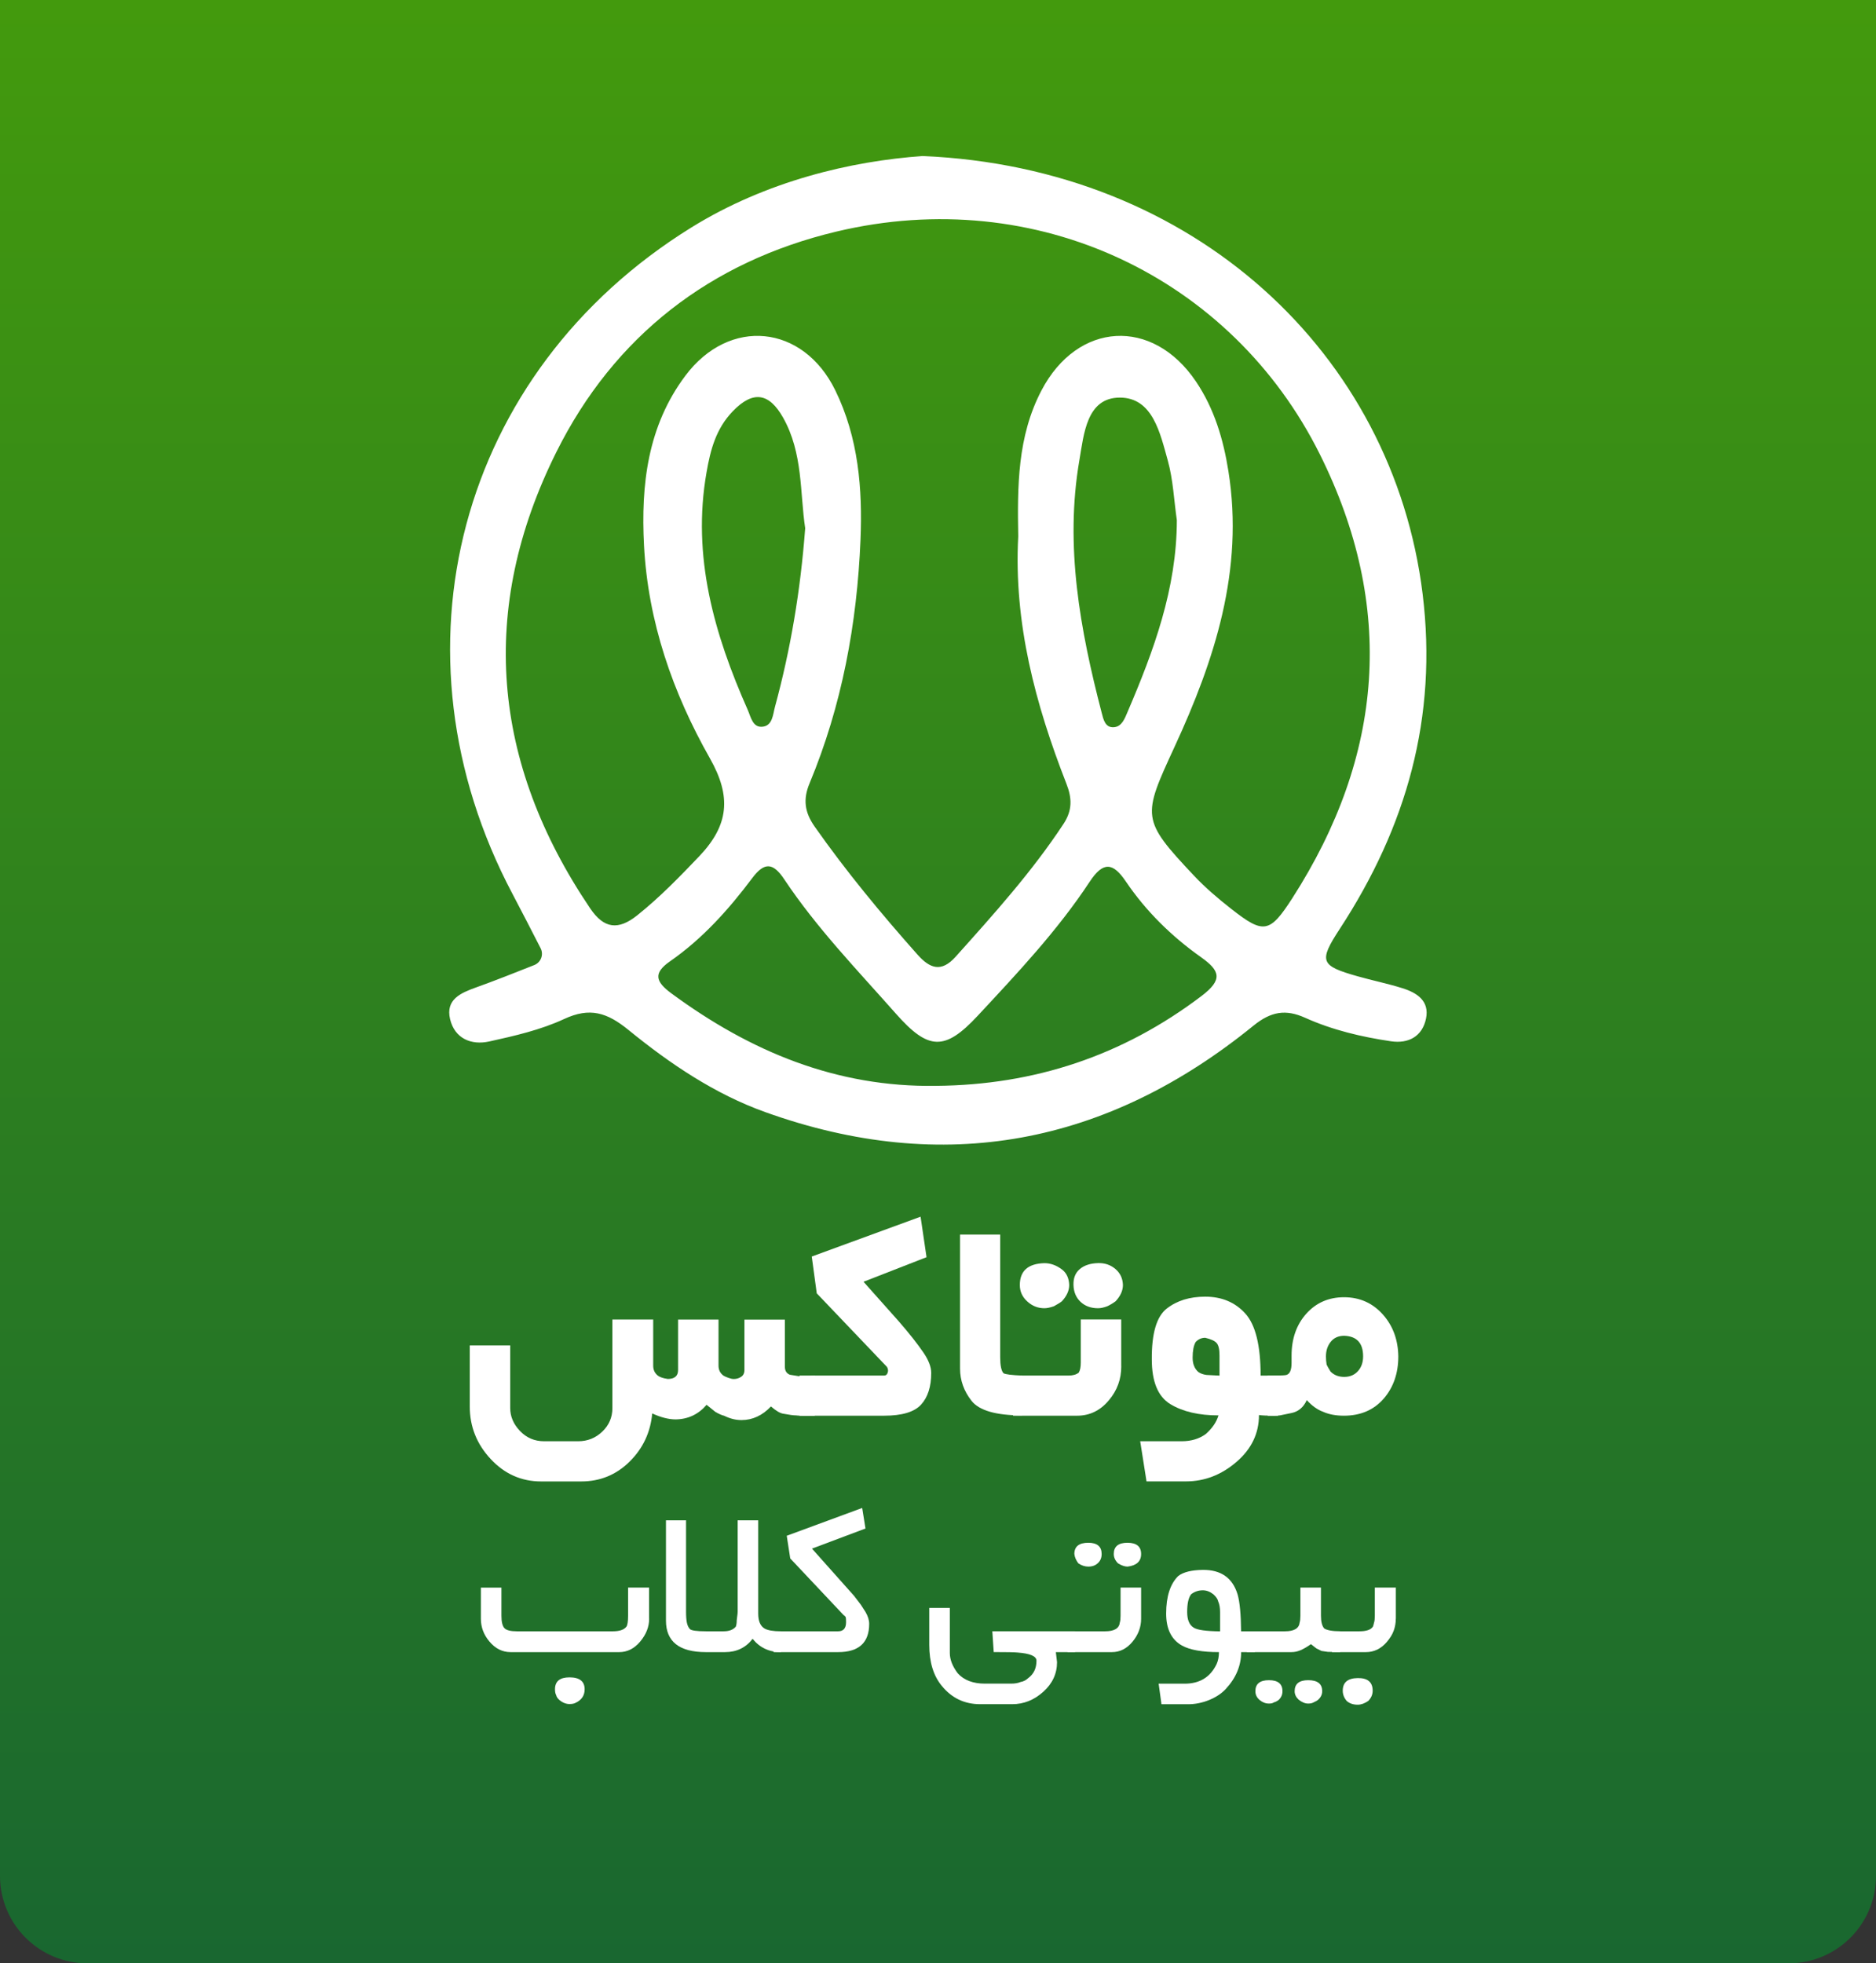
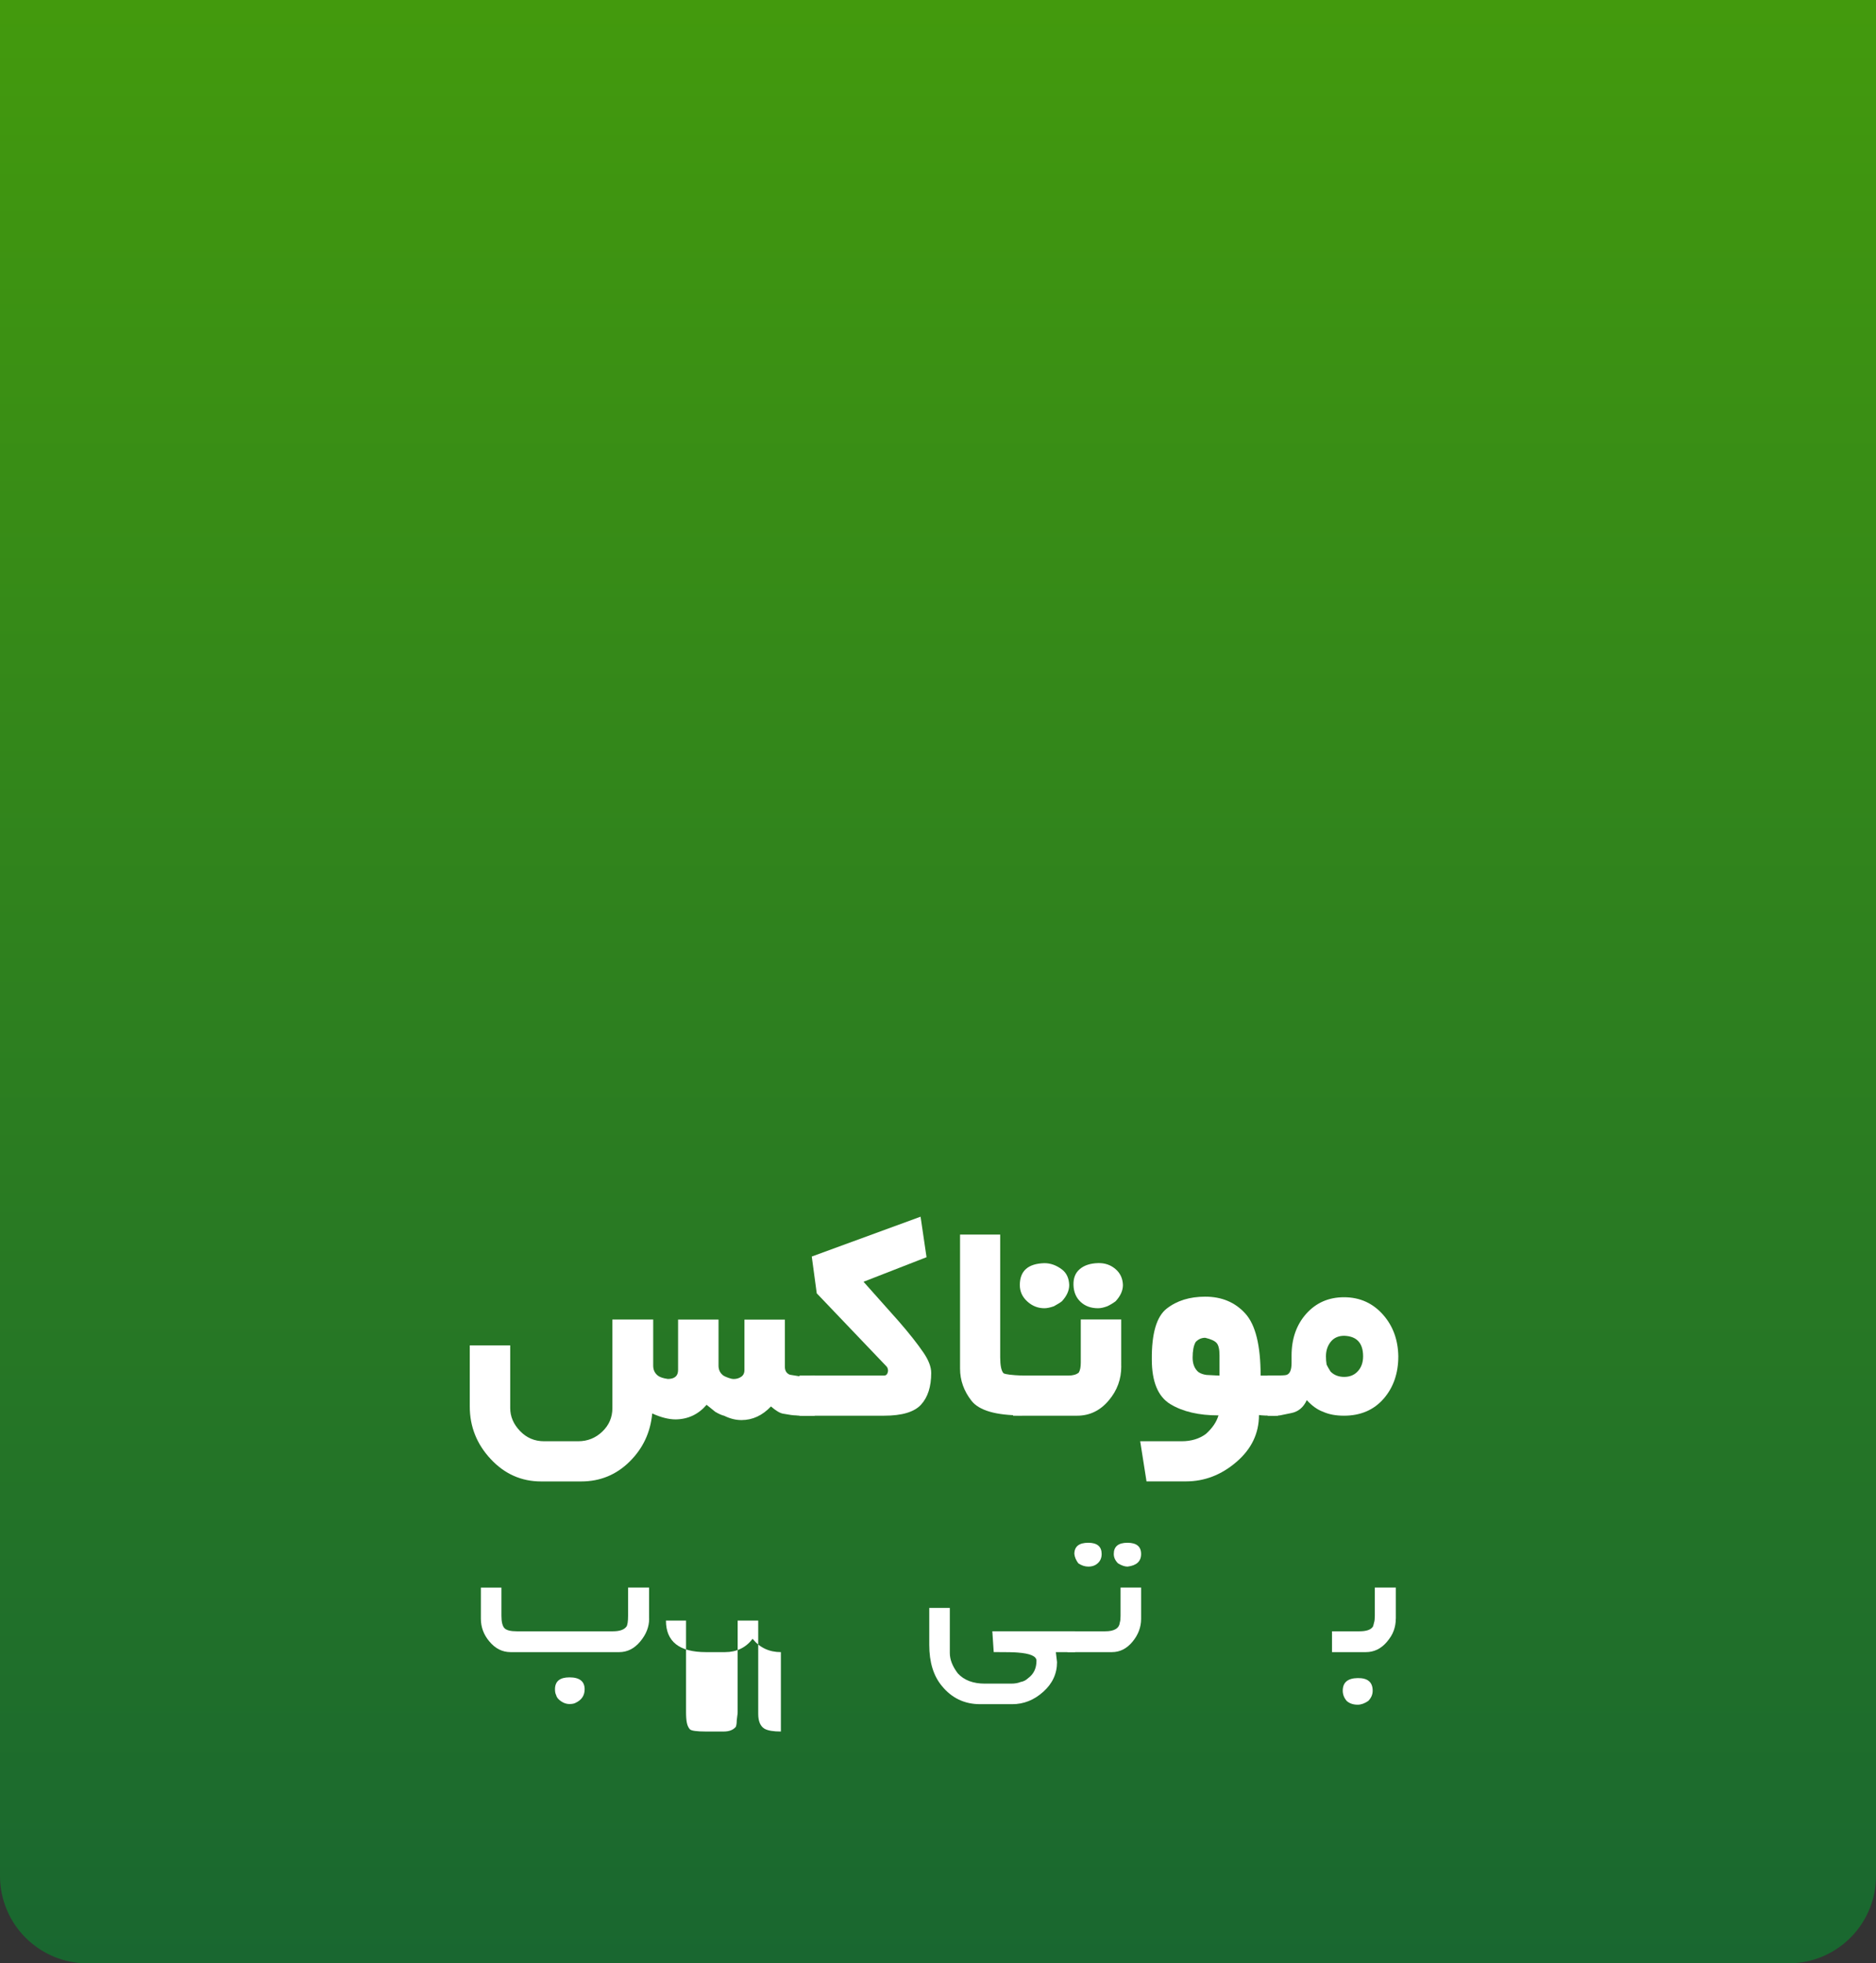
<svg xmlns="http://www.w3.org/2000/svg" version="1.1" id="Layer_1" x="0px" y="0px" viewBox="0 0 365 382" style="enable-background:new 0 0 365 382;" xml:space="preserve">
  <rect x="0" y="0" width="365" height="382" fill="#333333" stroke="none" />
  <style type="text/css">
	.st0{fill:url(#SVGID_1_);}
	.st1{fill:#FFFFFF;}
</style>
  <g>
    <linearGradient id="SVGID_1_" gradientUnits="userSpaceOnUse" x1="182.5" y1="382" x2="182.5" y2="0">
      <stop offset="0" style="stop-color:#196730" />
      <stop offset="1" style="stop-color:#439A0D" />
    </linearGradient>
    <path class="st0" d="M347.99,382H17.01C7.61,382,0,374.39,0,364.99V0h365v364.99C365,374.39,357.39,382,347.99,382z" />
-     <path class="st1" d="M179.51,30.36c52.9,2.24,91.54,38.55,97.28,85.2c2.95,24.01-3.15,45.32-16.12,65.17   c-4.14,6.34-3.79,7.17,3.46,9.22c2.89,0.82,5.86,1.42,8.72,2.32c2.83,0.88,5.31,2.47,4.6,5.91c-0.72,3.49-3.43,4.92-6.81,4.42   c-5.73-0.85-11.39-2.18-16.7-4.57c-3.79-1.71-6.64-1.24-10.05,1.52c-28.49,23.17-60.27,29.29-95,16.83   c-9.77-3.5-18.46-9.34-26.63-16c-4.14-3.37-7.49-4.45-12.51-2.11c-4.56,2.12-9.63,3.28-14.58,4.37c-3.48,0.76-6.69-0.56-7.6-4.34   c-0.92-3.86,2.11-5.12,5.09-6.19c3.18-1.13,8.29-3.14,11.29-4.34c1.3-0.52,1.87-2.03,1.23-3.28c-1.45-2.83-3.9-7.61-5.45-10.53   C74.8,126.9,89.08,72.4,134.53,44.25C149.09,35.23,165.59,31.34,179.51,30.36z M198.11,104.38c-0.17-9.72-0.18-19.45,4.53-28.43   c7.02-13.38,21.6-14.25,30.05-1.72c3.56,5.28,5.33,11.22,6.32,17.49c3.05,19.18-2.67,36.67-10.5,53.62   c-6.26,13.57-6.51,14.09,3.77,25.01c2.21,2.35,4.7,4.47,7.25,6.47c6.29,4.94,7.49,4.8,11.88-2.02   c17.86-27.79,20.15-56.79,5.37-86.44c-17.11-34.33-55.03-52.61-94.05-43.3c-24.55,5.85-43.25,20.37-54.47,42.87   c-15.24,30.56-12.6,60.44,6.56,88.8c2.68,3.97,5.46,4.33,9.19,1.34c4.36-3.49,8.19-7.43,12.04-11.47   c5.77-6.06,6.29-11.61,2.08-19.04c-7.24-12.77-12.05-26.58-12.83-41.46c-0.61-11.77,0.69-23.18,8.04-32.99   c8.59-11.47,22.91-9.97,29.17,2.82c4.53,9.26,5.32,19.22,4.91,29.12c-0.67,16.26-3.6,32.21-9.91,47.36   c-1.29,3.09-0.98,5.6,0.98,8.4c6.14,8.74,12.92,16.93,20,24.9c2.44,2.75,4.65,3.55,7.44,0.44c7.42-8.28,14.86-16.53,21-25.86   c1.73-2.64,1.66-4.99,0.55-7.82C201.45,137.03,197.21,121.22,198.11,104.38z M182.12,211.27c19.13-0.16,36.31-5.85,51.65-17.48   c4.2-3.19,3.62-4.91-0.11-7.56c-5.7-4.04-10.68-8.91-14.61-14.72c-2.5-3.7-4.4-3.96-7.04,0.05c-6.26,9.5-14.07,17.79-21.79,26.08   c-6.41,6.89-9.6,6.73-15.9-0.4c-7.5-8.49-15.42-16.67-21.73-26.15c-2.16-3.24-3.84-3.42-6.2-0.28c-4.6,6.13-9.69,11.83-16.04,16.24   c-3.27,2.28-2.83,3.93,0.24,6.2C145.94,204.57,162.71,211.58,182.12,211.27z M228.97,101.21c-0.56-3.88-0.72-7.86-1.76-11.6   c-1.48-5.27-2.91-12.25-9.33-12.25c-6.48,0-7,7.13-7.87,12.16c-2.88,16.71,0.14,33,4.33,49.14c0.34,1.3,0.67,3,2.44,2.83   c1.51-0.15,2.06-1.71,2.6-2.97C224.49,126.59,228.95,114.51,228.97,101.21z M156.66,102.77c-1.04-6.83-0.4-14.62-4.31-21.53   c-2.66-4.7-5.76-5.41-9.8-1.2c-3.26,3.39-4.32,7.48-5.08,11.84c-2.89,16.39,1.49,31.52,8.02,46.26c0.61,1.38,0.96,3.55,2.99,3.24   c1.85-0.28,1.9-2.4,2.31-3.89C153.82,126.32,155.74,114.98,156.66,102.77z" />
    <g>
      <path class="st1" d="M158.52,275.45h-2.45c-0.56,0-0.97-0.02-1.23-0.06c-0.47,0-1.27-0.11-2.39-0.32    c-0.65-0.08-1.46-0.56-2.45-1.42c-1.68,1.77-3.59,2.65-5.74,2.65c-1.12,0-2.24-0.28-3.36-0.84c-0.43-0.09-1.01-0.34-1.74-0.77    c-0.34-0.26-0.9-0.71-1.68-1.36c-1.59,1.85-3.59,2.8-6,2.84c-1.38,0-2.9-0.39-4.58-1.16c-0.34,3.7-1.82,6.83-4.42,9.39    c-2.6,2.56-5.73,3.84-9.39,3.84h-7.81c-3.83,0-7.1-1.45-9.81-4.36c-2.71-2.9-4.07-6.32-4.07-10.23v-11.88h7.87v12.2    c0,1.63,0.63,3.12,1.9,4.45c1.27,1.33,2.83,2,4.68,2h6.65c1.81,0,3.37-0.62,4.68-1.87c1.31-1.25,1.97-2.78,1.97-4.58v-17.23h7.94    v8.97c0,0.82,0.3,1.46,0.9,1.94c0.39,0.3,1.03,0.52,1.94,0.65c1.33,0,2-0.58,2-1.74v-9.81h7.87v8.97c0,0.82,0.32,1.46,0.97,1.94    c0.21,0.13,0.53,0.27,0.94,0.42c0.41,0.15,0.76,0.23,1.06,0.23c0.52,0,0.99-0.14,1.42-0.42c0.43-0.28,0.65-0.72,0.65-1.32v-9.81    h7.87v9.17c0,0.77,0.32,1.29,0.97,1.55l2,0.32h1.36l1.48-0.13V275.45z" />
      <path class="st1" d="M181.18,267.13c0,2.67-0.66,4.72-1.97,6.16c-1.31,1.44-3.71,2.16-7.2,2.16h-16.46v-7.81h16.46    c0.43,0,0.69-0.3,0.77-0.9c0-0.39-0.11-0.69-0.32-0.9l-13.55-14.2l-0.97-7.16l21.17-7.75l1.16,7.88l-12.26,4.78l6.84,7.68    c2.02,2.32,3.64,4.37,4.84,6.13C180.68,264.66,181.18,265.97,181.18,267.13z" />
      <path class="st1" d="M198.86,275.39c-5.08,0-8.36-0.95-9.84-2.84s-2.23-3.98-2.23-6.26v-26.08h7.81v23.82    c0,1.64,0.21,2.69,0.65,3.16c0.39,0.22,1.59,0.37,3.61,0.45V275.39z" />
      <path class="st1" d="M218.16,265.84c0,2.5-0.8,4.69-2.39,6.58c-1.68,2.02-3.74,3.03-6.2,3.03h-12.46v-7.81h10.78    c0.86,0,1.53-0.19,2-0.58c0.26-0.43,0.39-1.08,0.39-1.94v-8.39h7.87V265.84z M208.03,250.02c0,1.08-0.47,2.13-1.42,3.16    c-0.26,0.22-0.77,0.54-1.55,0.97c-0.73,0.26-1.36,0.39-1.87,0.39c-1.25,0-2.36-0.44-3.32-1.32c-0.97-0.88-1.45-1.95-1.45-3.19    c0-2.75,1.59-4.17,4.78-4.26c1.2,0,2.34,0.41,3.42,1.23C207.51,247.68,207.98,248.69,208.03,250.02z M218.48,250.02    c0,1.08-0.47,2.13-1.42,3.16c-0.52,0.39-1.06,0.71-1.61,0.97c-0.69,0.26-1.29,0.39-1.81,0.39c-1.38,0-2.51-0.41-3.39-1.23    c-0.88-0.82-1.35-1.92-1.39-3.29c-0.04-1.33,0.36-2.37,1.23-3.1c0.86-0.73,2.04-1.12,3.55-1.16c1.29-0.04,2.41,0.33,3.36,1.13    C217.95,247.69,218.44,248.73,218.48,250.02z" />
      <path class="st1" d="M248.69,275.45h-0.9c-1.29,0-2.24-0.04-2.84-0.13c0,3.57-1.46,6.62-4.39,9.13c-2.93,2.52-6.2,3.78-9.81,3.78    h-7.68l-1.23-7.81h8.07c1.85,0,3.42-0.47,4.71-1.42c1.25-1.12,2.07-2.32,2.45-3.61c-3.83,0-6.95-0.73-9.36-2.19    c-2.41-1.46-3.61-4.37-3.61-8.71c-0.04-5.03,0.92-8.33,2.9-9.88c1.98-1.55,4.48-2.32,7.49-2.32c3.23,0,5.83,1.1,7.81,3.29    c1.98,2.19,2.97,6.22,2.97,12.07h3.42V275.45z M237.27,267.65v-3.94c0-1.16-0.18-1.96-0.55-2.39c-0.37-0.43-1.11-0.77-2.23-1.03    c-0.73,0-1.36,0.28-1.87,0.84c-0.39,0.69-0.58,1.7-0.58,3.03c0,1.21,0.37,2.13,1.1,2.78c0.43,0.3,0.97,0.5,1.61,0.58    C235.26,267.56,236.1,267.6,237.27,267.65z" />
      <path class="st1" d="M272.06,263.9c0,3.31-0.96,6.07-2.87,8.26c-1.92,2.19-4.49,3.29-7.71,3.29c-1.59,0-2.95-0.26-4.07-0.77    c-1.08-0.39-2.13-1.14-3.16-2.26c-0.65,1.42-1.66,2.26-3.03,2.52l-2.19,0.45c-0.26,0-0.62,0.02-1.1,0.06h-1.29v-7.81h0.84    c1.72,0,2.67-0.04,2.84-0.13c0.65-0.21,0.97-0.99,0.97-2.32v-1.42c0-3.31,0.96-6.04,2.87-8.17c1.91-2.13,4.36-3.2,7.33-3.2    c3.1,0,5.66,1.16,7.68,3.49C271.04,258.05,272.01,260.72,272.06,263.9z M265.21,263.9c0-2.58-1.23-3.92-3.68-4    c-1.12,0-1.99,0.39-2.61,1.16c-0.62,0.77-0.94,1.72-0.94,2.84c0,0.56,0.04,1.1,0.13,1.61c0.13,0.3,0.39,0.75,0.77,1.36    c0.69,0.69,1.57,1.03,2.65,1.03c1.12,0,2.01-0.38,2.68-1.13C264.88,266.02,265.21,265.06,265.21,263.9z" />
      <path class="st1" d="M126.3,314.95c0,1.58-0.58,3.05-1.73,4.43c-1.15,1.38-2.52,2.07-4.09,2.07H99.34c-1.61,0-2.99-0.7-4.14-2.09    c-1.09-1.3-1.64-2.77-1.64-4.41v-6.05h4v5.46c0,1.21,0.2,2.02,0.59,2.43c0.39,0.41,1.2,0.61,2.41,0.61h18.68    c1.3,0,2.18-0.3,2.64-0.91c0.21-0.3,0.32-1.02,0.32-2.14v-5.46h4.09V314.95z M113.75,328.68c0,1.21-0.59,2.09-1.77,2.64    c-0.27,0.15-0.67,0.23-1.18,0.23c-0.7,0-1.36-0.27-2-0.82c-0.33-0.3-0.53-0.61-0.59-0.91c-0.15-0.27-0.23-0.65-0.23-1.14    c0-1.55,0.94-2.32,2.82-2.32C112.77,326.36,113.75,327.14,113.75,328.68z" />
-       <path class="st1" d="M151.93,321.45c-2.27,0-4.11-0.86-5.5-2.59c-1.33,1.73-3.12,2.59-5.36,2.59h-3.73    c-5.18,0-7.77-2.05-7.77-6.14v-19.5h3.91v17.77c0,0.91,0.05,1.62,0.16,2.14c0.11,0.52,0.3,0.92,0.57,1.23    c0.27,0.3,1.32,0.45,3.14,0.45h3.45c1.06,0,1.85-0.3,2.36-0.91c0.12-0.3,0.18-0.71,0.18-1.23c0-0.12,0.03-0.37,0.09-0.75    c0.06-0.38,0.09-0.69,0.09-0.93v-17.77h4v18.14c0,1.45,0.41,2.42,1.23,2.91c0.64,0.36,1.7,0.54,3.18,0.54V321.45z" />
-       <path class="st1" d="M169.11,315.95c0,3.67-2.02,5.5-6.05,5.5h-12.55v-4.05h12.55c1.03,0,1.55-0.59,1.55-1.77    c0-0.45-0.02-0.76-0.05-0.91c-0.03-0.15-0.18-0.32-0.45-0.5l-10.36-11l-0.68-4.41l14.68-5.41l0.64,4l-10.41,3.91l8.18,9.18    l1.32,1.73l0.91,1.41C168.87,314.45,169.11,315.23,169.11,315.95z" />
+       <path class="st1" d="M151.93,321.45c-2.27,0-4.11-0.86-5.5-2.59c-1.33,1.73-3.12,2.59-5.36,2.59h-3.73    c-5.18,0-7.77-2.05-7.77-6.14h3.91v17.77c0,0.91,0.05,1.62,0.16,2.14c0.11,0.52,0.3,0.92,0.57,1.23    c0.27,0.3,1.32,0.45,3.14,0.45h3.45c1.06,0,1.85-0.3,2.36-0.91c0.12-0.3,0.18-0.71,0.18-1.23c0-0.12,0.03-0.37,0.09-0.75    c0.06-0.38,0.09-0.69,0.09-0.93v-17.77h4v18.14c0,1.45,0.41,2.42,1.23,2.91c0.64,0.36,1.7,0.54,3.18,0.54V321.45z" />
      <path class="st1" d="M209.16,321.45h-3.73l0.23,1.95c0,2.24-0.89,4.17-2.68,5.77c-1.79,1.61-3.8,2.41-6.05,2.41h-6.23    c-3.03,0-5.52-1.18-7.45-3.55c-1.64-1.97-2.45-4.64-2.45-8v-7.18h4v8.77c0,1.27,0.51,2.59,1.55,3.96c1.21,1.33,2.97,2,5.27,2h5.09    c0.76,0,1.38-0.11,1.86-0.32c0.55-0.09,1.03-0.33,1.45-0.73c1.09-0.79,1.64-1.92,1.64-3.41c0-0.88-1.23-1.41-3.68-1.59    c-0.58-0.06-2.12-0.09-4.64-0.09l-0.27-4.05h16.09V321.45z" />
      <path class="st1" d="M222.02,314.95c0,1.64-0.56,3.13-1.68,4.48c-1.12,1.35-2.45,2.02-4,2.02h-8.64v-4.05h7.32    c1.79,0,2.74-0.58,2.86-1.73c0.09-0.27,0.14-0.71,0.14-1.32v-5.46h4V314.95z M214.34,302.36c0,0.73-0.24,1.32-0.73,1.77    c-0.48,0.46-1.11,0.68-1.86,0.68c-0.67,0-1.32-0.21-1.95-0.64c-0.45-0.61-0.71-1.21-0.77-1.82c0-1.46,0.91-2.18,2.73-2.18    C213.48,300.18,214.34,300.91,214.34,302.36z M222.02,302.36c0,1.42-0.88,2.24-2.64,2.45c-0.55,0-1.17-0.21-1.86-0.64    c-0.55-0.55-0.82-1.15-0.82-1.82c0-1.46,0.89-2.18,2.68-2.18C221.14,300.18,222.02,300.91,222.02,302.36z" />
-       <path class="st1" d="M244.16,321.45h-2.68c0,2.64-1,5.03-3,7.18c-0.82,0.88-1.89,1.59-3.23,2.14c-1.33,0.54-2.7,0.82-4.09,0.82    h-5.18l-0.55-4h5.05c2.94,0,5.01-1.27,6.23-3.82c0.3-0.67,0.45-1.44,0.45-2.32c-3.24,0-5.64-0.42-7.18-1.27    c-2.06-1.15-3.09-3.23-3.09-6.23c0-3.33,0.79-5.77,2.36-7.32c1-0.76,2.59-1.15,4.77-1.18c3.55-0.03,5.8,1.56,6.77,4.77    c0.42,1.46,0.65,3.85,0.68,7.18h2.68V321.45z M237.38,317.41v-3.77c0-0.82-0.12-1.5-0.36-2.04c-0.09-0.46-0.41-0.92-0.95-1.41    c-0.67-0.52-1.35-0.77-2.05-0.77c-0.85,0-1.61,0.26-2.27,0.77c-0.52,0.67-0.77,1.82-0.77,3.45c0,1.52,0.42,2.53,1.27,3.05    C232.95,317.14,234.66,317.38,237.38,317.41z" />
-       <path class="st1" d="M260.75,321.45l-2.41-0.05l-1.23-0.18l-1-0.5l-1.05-0.82c-0.73,0.52-1.39,0.9-1.98,1.16    c-0.59,0.26-1.19,0.39-1.8,0.39h-8.68v-4.05h7.41c1.79,0,2.74-0.58,2.86-1.73c0.09-0.27,0.14-0.71,0.14-1.32v-5.46h4v5.46    c0,1.18,0.21,2.02,0.64,2.5c0.58,0.36,1.61,0.54,3.09,0.54V321.45z M249.52,329.05c0,0.7-0.26,1.27-0.77,1.73    c-0.33,0.24-0.64,0.39-0.91,0.45c-0.18,0.15-0.5,0.23-0.95,0.23c-0.67,0-1.27-0.24-1.82-0.7c-0.55-0.47-0.82-1.04-0.82-1.71    c0-1.42,0.88-2.14,2.64-2.14C248.64,326.91,249.52,327.62,249.52,329.05z M257.25,329.05c0,0.67-0.29,1.24-0.86,1.73    c-0.15,0.12-0.42,0.27-0.82,0.45c-0.24,0.15-0.59,0.23-1.05,0.23c-0.61,0-1.23-0.26-1.86-0.77c-0.52-0.49-0.77-1.03-0.77-1.64    c0-1.42,0.88-2.14,2.64-2.14C256.34,326.91,257.25,327.62,257.25,329.05z" />
      <path class="st1" d="M271.57,314.95c0,0.82-0.14,1.6-0.41,2.34c-0.27,0.74-0.73,1.48-1.36,2.21c-1.12,1.3-2.47,1.95-4.05,1.95    h-6.59v-4.05h5.32c1.36,0,2.24-0.3,2.64-0.91c0.06-0.15,0.14-0.42,0.23-0.82c0.09-0.27,0.14-0.71,0.14-1.32v-5.46h4.09V314.95z     M267.07,328.95c0,0.76-0.29,1.42-0.86,2c-0.7,0.48-1.38,0.73-2.05,0.73c-0.88,0-1.59-0.24-2.14-0.73c-0.52-0.61-0.77-1.27-0.77-2    c0-1.61,0.97-2.42,2.91-2.45C266.1,326.47,267.07,327.29,267.07,328.95z" />
    </g>
  </g>
</svg>